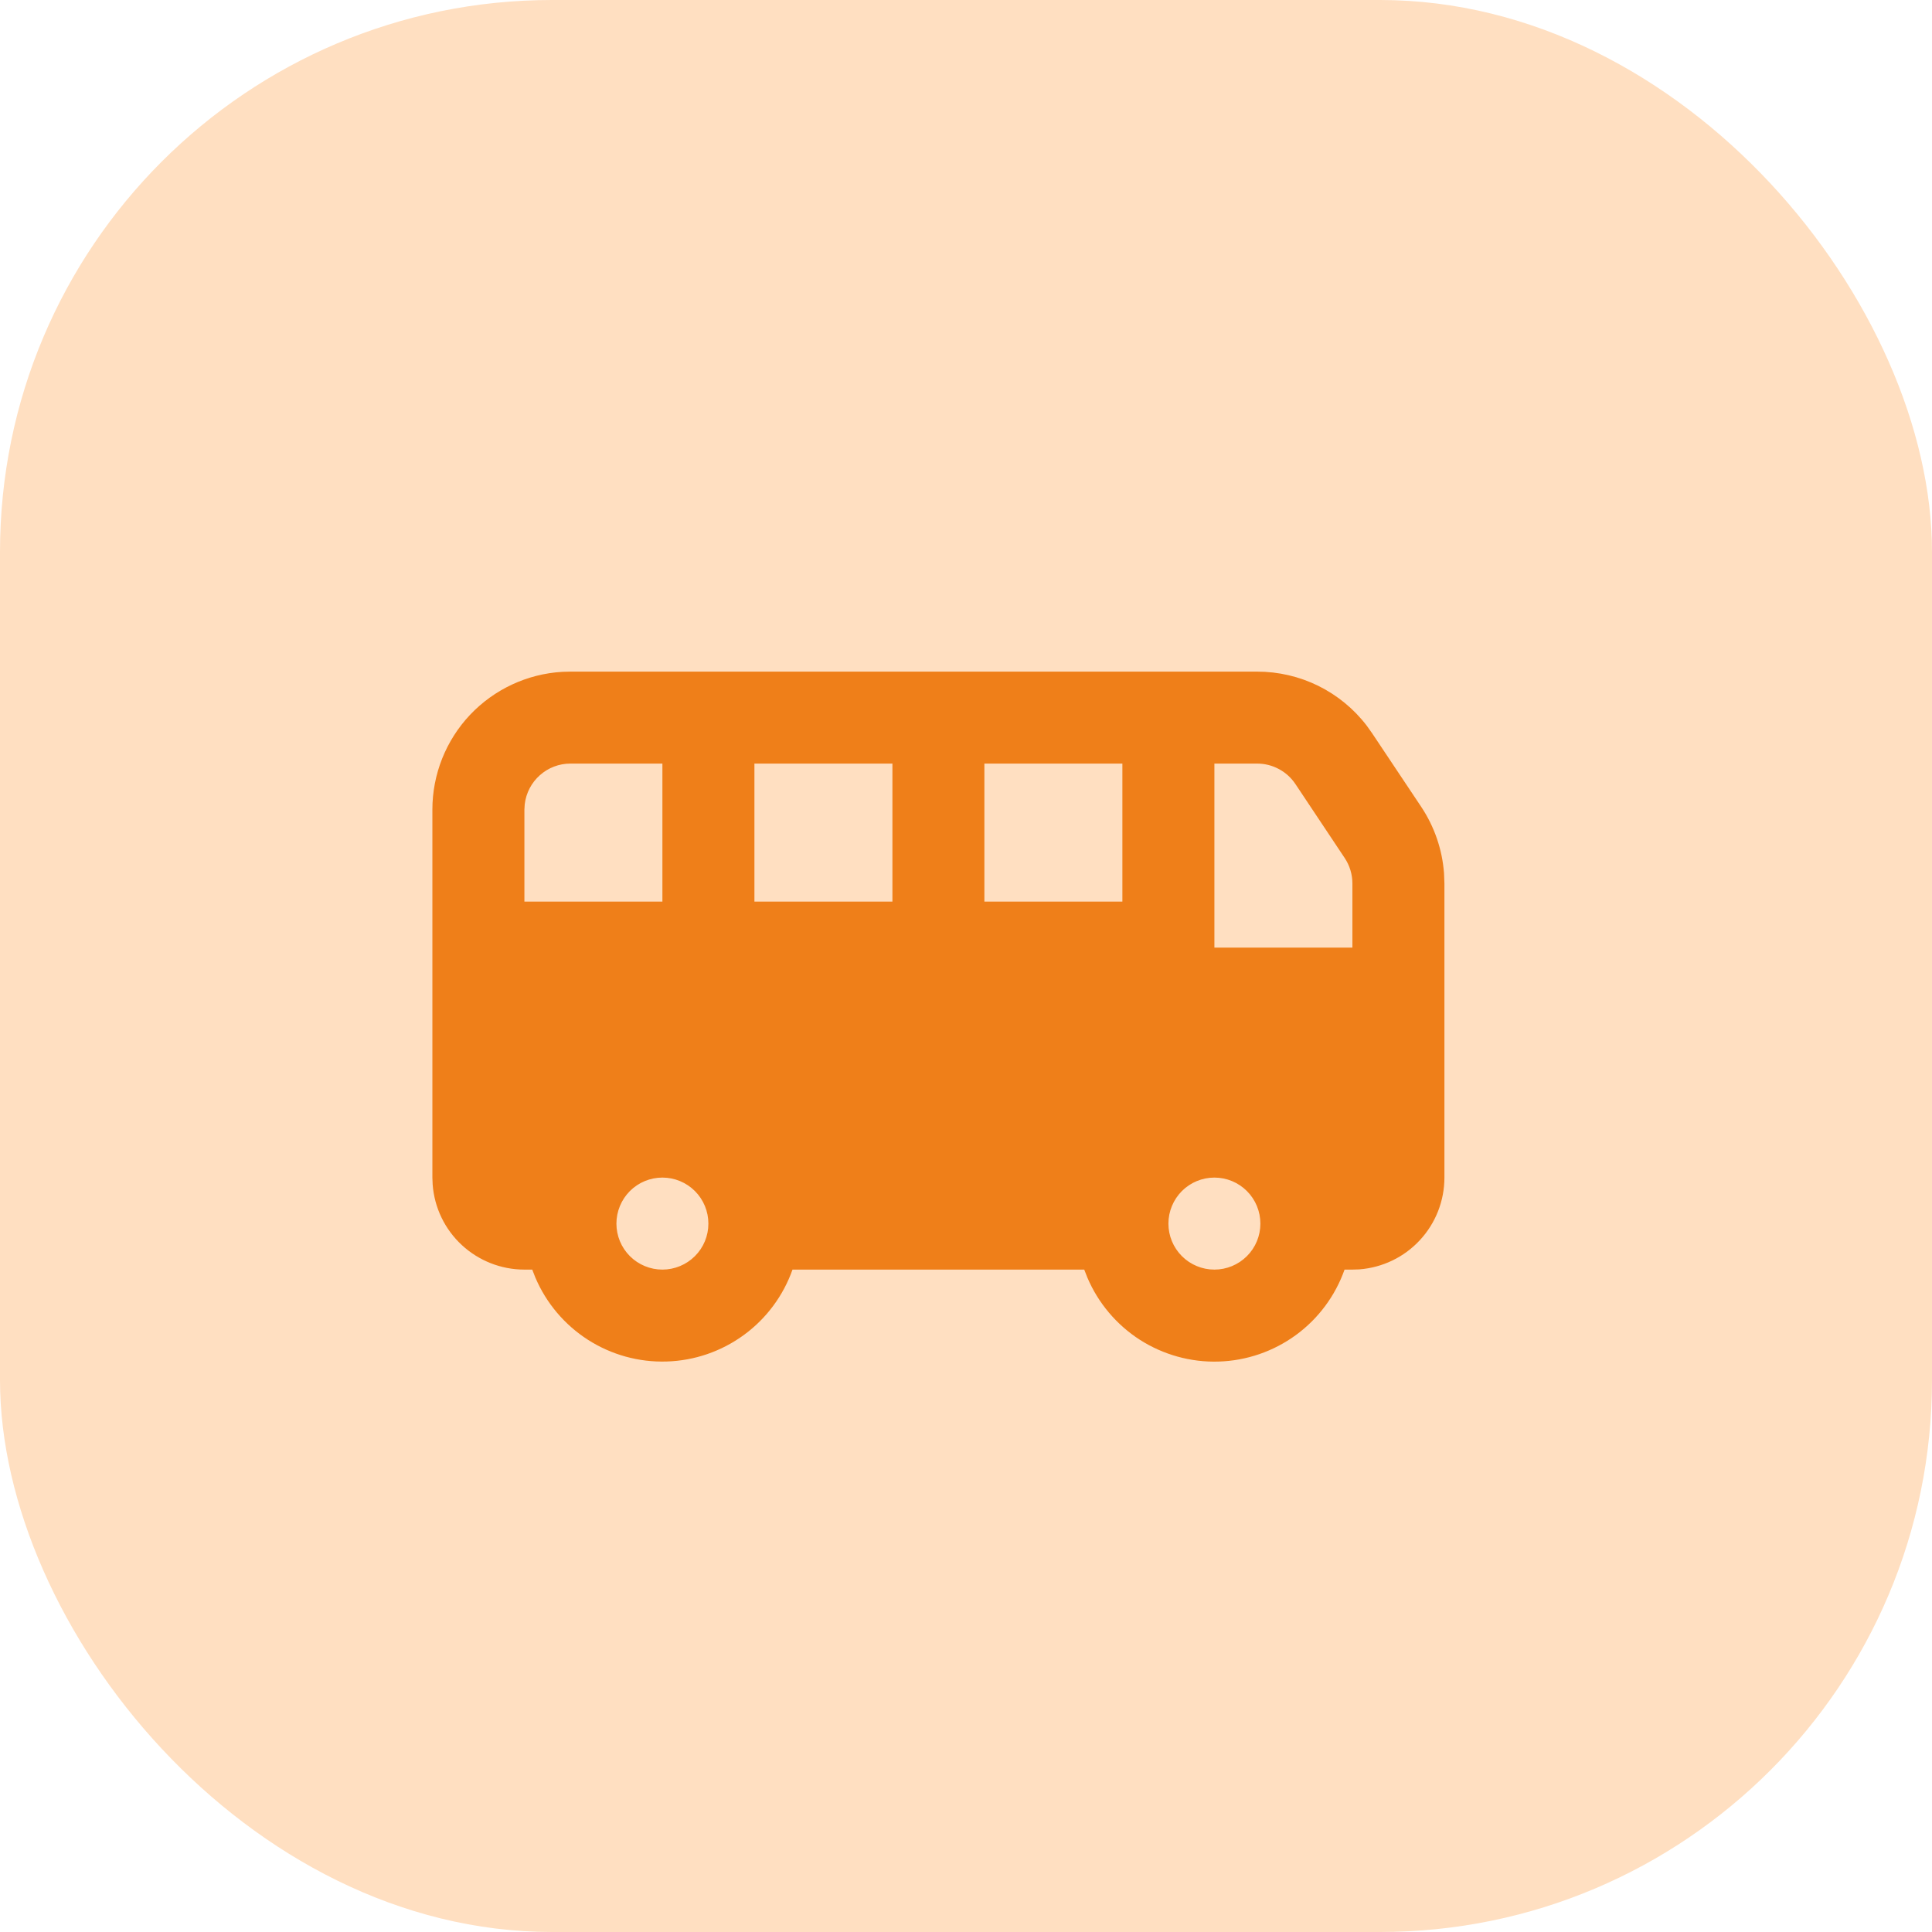
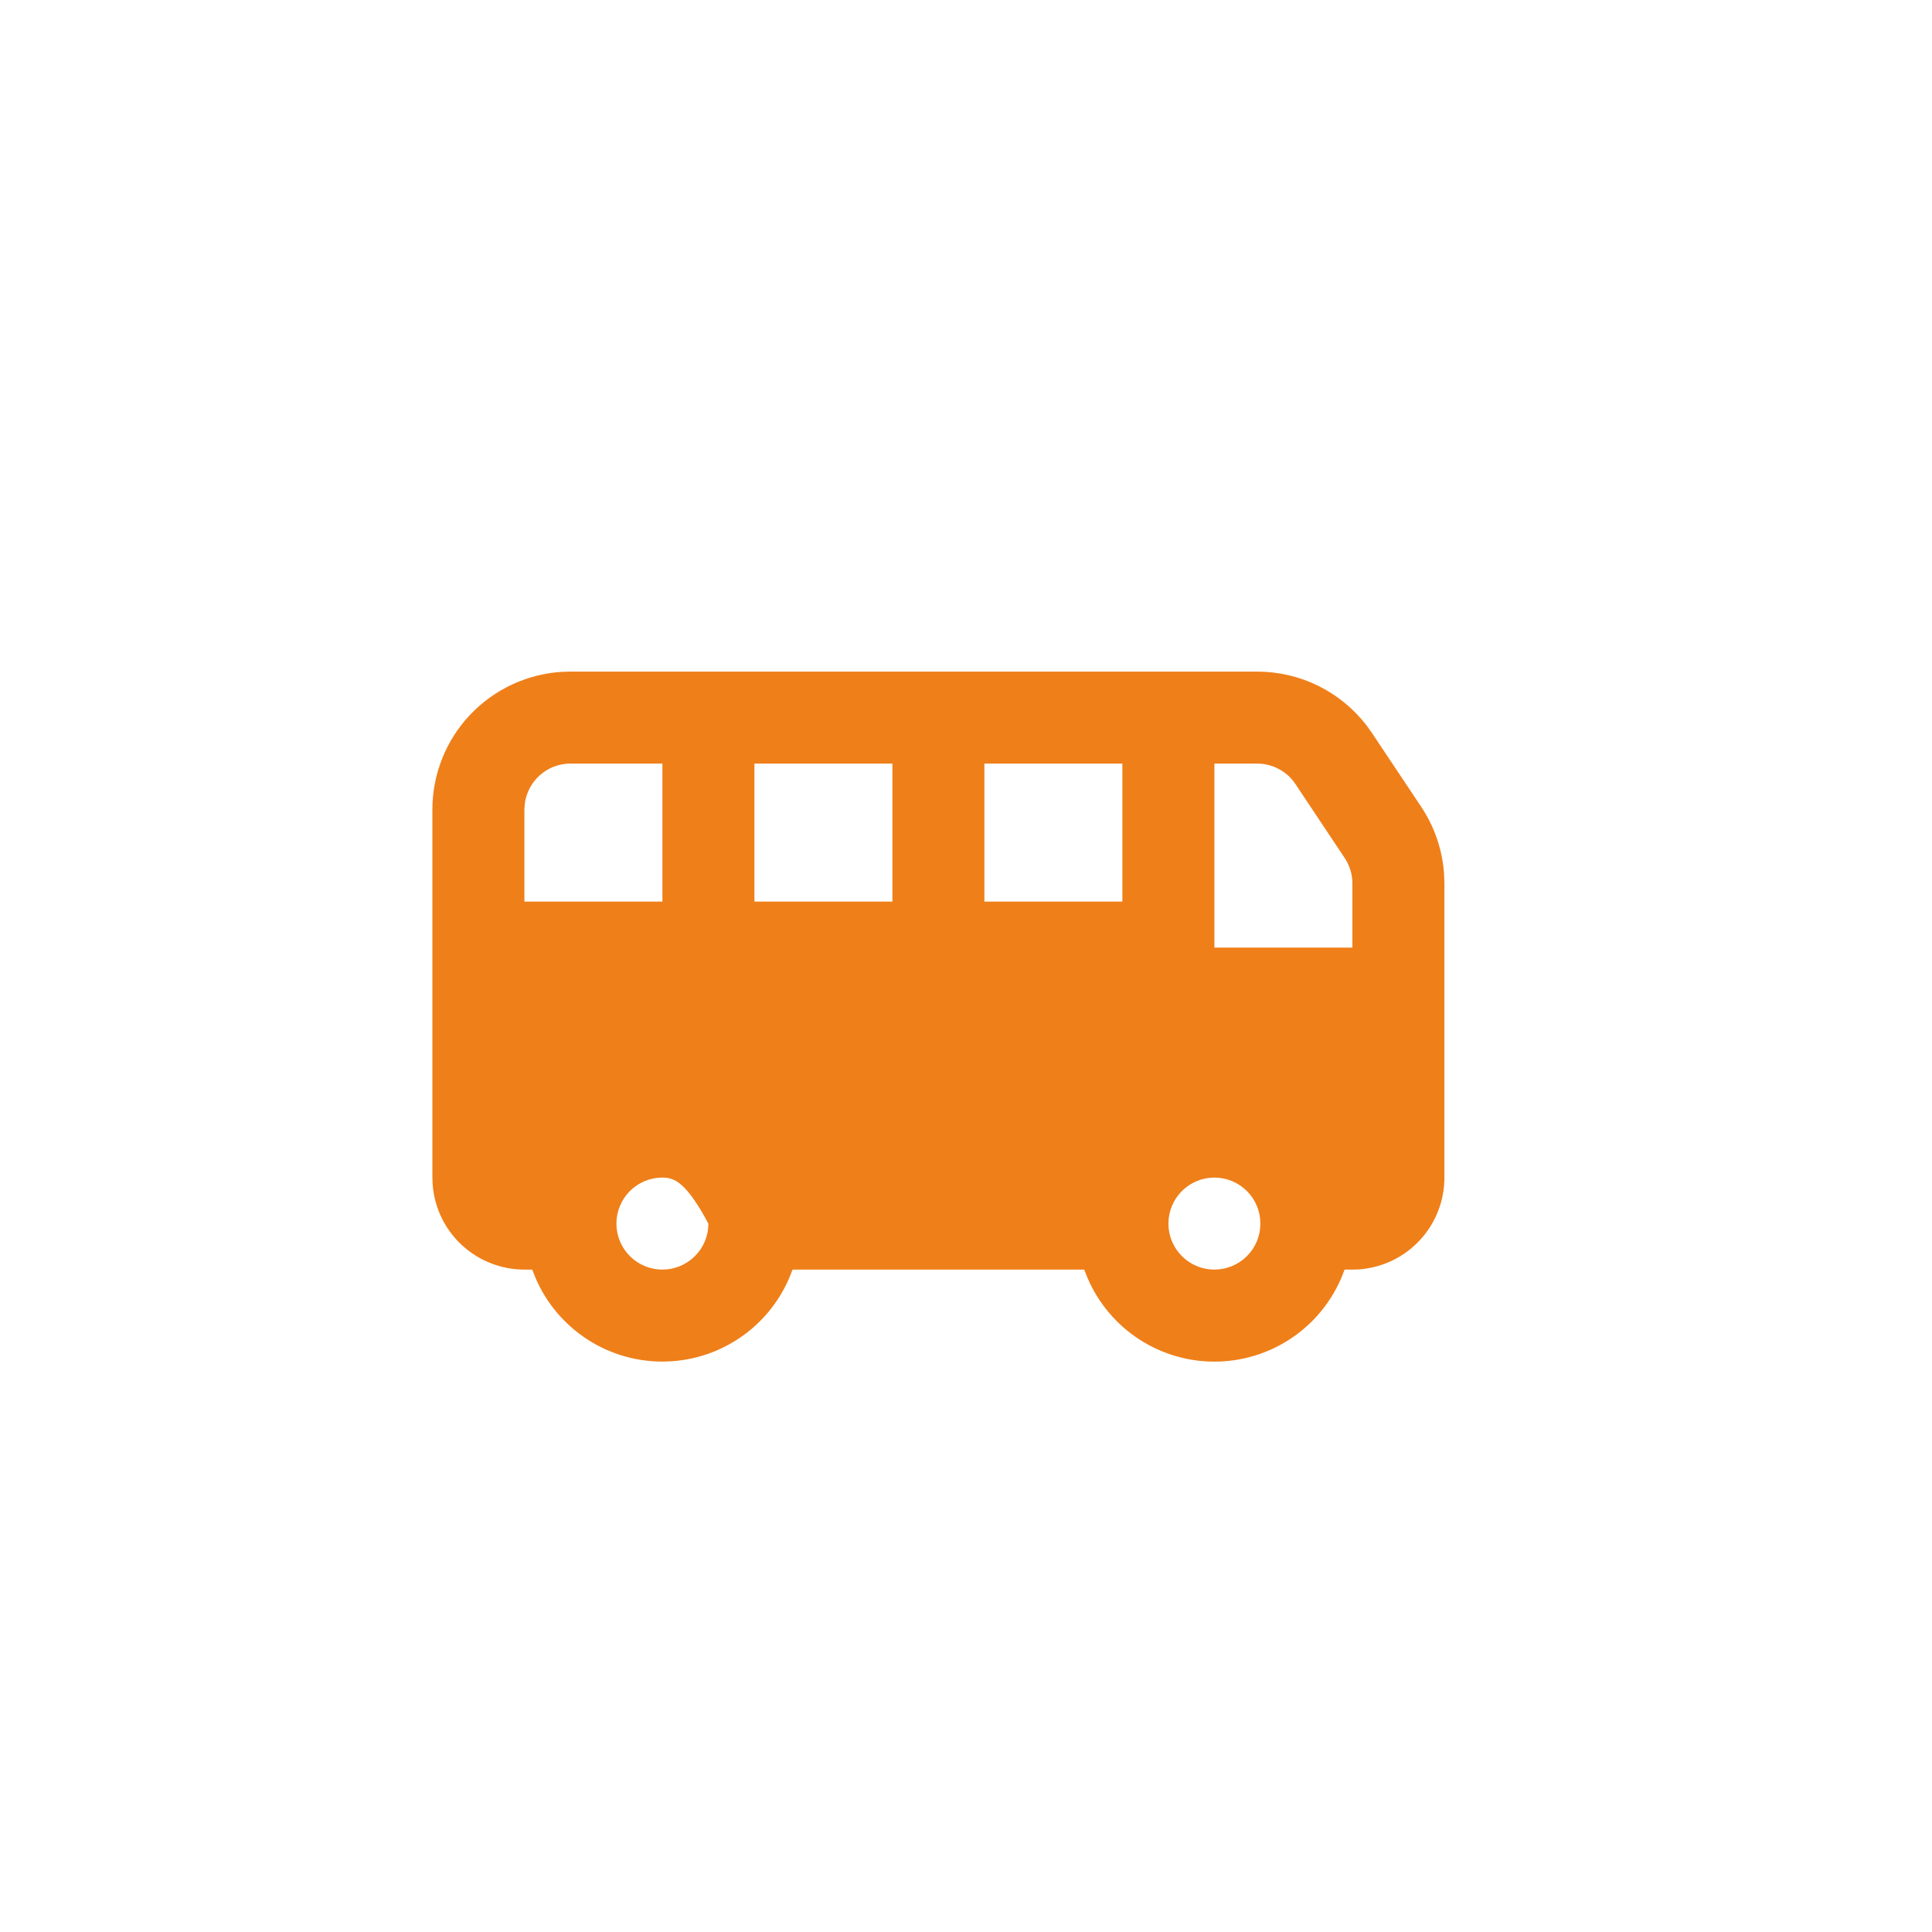
<svg xmlns="http://www.w3.org/2000/svg" width="35" height="35" viewBox="0 0 35 35" fill="none">
-   <rect width="35" height="35" rx="10" fill="#FFDFC1" />
-   <path fill-rule="evenodd" clip-rule="evenodd" d="M22.775 12.167C23.159 12.167 23.537 12.255 23.881 12.424C24.225 12.594 24.525 12.84 24.758 13.144L24.855 13.28L25.747 14.617C25.986 14.976 26.128 15.39 26.16 15.82L26.167 16.005V21.333C26.167 21.754 26.008 22.159 25.722 22.467C25.436 22.776 25.044 22.964 24.625 22.996L24.5 23H24.358C24.19 23.475 23.883 23.889 23.476 24.186C23.069 24.483 22.581 24.651 22.077 24.666C21.574 24.682 21.077 24.544 20.652 24.273C20.228 24.001 19.895 23.607 19.698 23.143L19.642 23H14.357C14.189 23.475 13.882 23.888 13.475 24.185C13.068 24.482 12.581 24.65 12.077 24.665C11.573 24.681 11.077 24.544 10.652 24.272C10.228 24 9.895 23.607 9.698 23.143L9.642 23H9.5C9.08 23 8.675 22.841 8.366 22.555C8.058 22.27 7.869 21.878 7.838 21.458L7.833 21.333V14.667C7.833 14.029 8.077 13.415 8.514 12.951C8.952 12.488 9.55 12.208 10.187 12.171L10.333 12.167H22.775ZM22 21.333C21.779 21.333 21.567 21.421 21.411 21.577C21.255 21.734 21.167 21.946 21.167 22.167C21.167 22.388 21.255 22.6 21.411 22.756C21.567 22.912 21.779 23 22 23C22.221 23 22.433 22.912 22.589 22.756C22.746 22.6 22.833 22.388 22.833 22.167C22.833 21.946 22.746 21.734 22.589 21.577C22.433 21.421 22.221 21.333 22 21.333ZM12 21.333C11.779 21.333 11.567 21.421 11.411 21.577C11.255 21.734 11.167 21.946 11.167 22.167C11.167 22.388 11.255 22.6 11.411 22.756C11.567 22.912 11.779 23 12 23C12.221 23 12.433 22.912 12.589 22.756C12.746 22.6 12.833 22.388 12.833 22.167C12.833 21.946 12.746 21.734 12.589 21.577C12.433 21.421 12.221 21.333 12 21.333ZM22.775 13.833H22V17.167H24.5V16.005C24.5 15.84 24.451 15.68 24.36 15.543L23.468 14.204C23.392 14.09 23.289 13.996 23.168 13.932C23.047 13.867 22.912 13.833 22.775 13.833ZM12 13.833H10.333C10.129 13.833 9.932 13.908 9.78 14.044C9.627 14.18 9.53 14.367 9.506 14.569L9.5 14.667V16.333H12V13.833ZM16.167 13.833H13.667V16.333H16.167V13.833ZM20.333 13.833H17.833V16.333H20.333V13.833Z" fill="#EF7F19" />
+   <path fill-rule="evenodd" clip-rule="evenodd" d="M22.775 12.167C23.159 12.167 23.537 12.255 23.881 12.424C24.225 12.594 24.525 12.84 24.758 13.144L24.855 13.28L25.747 14.617C25.986 14.976 26.128 15.39 26.16 15.82L26.167 16.005V21.333C26.167 21.754 26.008 22.159 25.722 22.467C25.436 22.776 25.044 22.964 24.625 22.996L24.5 23H24.358C24.19 23.475 23.883 23.889 23.476 24.186C23.069 24.483 22.581 24.651 22.077 24.666C21.574 24.682 21.077 24.544 20.652 24.273C20.228 24.001 19.895 23.607 19.698 23.143L19.642 23H14.357C14.189 23.475 13.882 23.888 13.475 24.185C13.068 24.482 12.581 24.65 12.077 24.665C11.573 24.681 11.077 24.544 10.652 24.272C10.228 24 9.895 23.607 9.698 23.143L9.642 23H9.5C9.08 23 8.675 22.841 8.366 22.555C8.058 22.27 7.869 21.878 7.838 21.458L7.833 21.333V14.667C7.833 14.029 8.077 13.415 8.514 12.951C8.952 12.488 9.55 12.208 10.187 12.171L10.333 12.167H22.775ZM22 21.333C21.779 21.333 21.567 21.421 21.411 21.577C21.255 21.734 21.167 21.946 21.167 22.167C21.167 22.388 21.255 22.6 21.411 22.756C21.567 22.912 21.779 23 22 23C22.221 23 22.433 22.912 22.589 22.756C22.746 22.6 22.833 22.388 22.833 22.167C22.833 21.946 22.746 21.734 22.589 21.577C22.433 21.421 22.221 21.333 22 21.333ZM12 21.333C11.779 21.333 11.567 21.421 11.411 21.577C11.255 21.734 11.167 21.946 11.167 22.167C11.167 22.388 11.255 22.6 11.411 22.756C11.567 22.912 11.779 23 12 23C12.221 23 12.433 22.912 12.589 22.756C12.746 22.6 12.833 22.388 12.833 22.167C12.433 21.421 12.221 21.333 12 21.333ZM22.775 13.833H22V17.167H24.5V16.005C24.5 15.84 24.451 15.68 24.36 15.543L23.468 14.204C23.392 14.09 23.289 13.996 23.168 13.932C23.047 13.867 22.912 13.833 22.775 13.833ZM12 13.833H10.333C10.129 13.833 9.932 13.908 9.78 14.044C9.627 14.18 9.53 14.367 9.506 14.569L9.5 14.667V16.333H12V13.833ZM16.167 13.833H13.667V16.333H16.167V13.833ZM20.333 13.833H17.833V16.333H20.333V13.833Z" fill="#EF7F19" />
</svg>